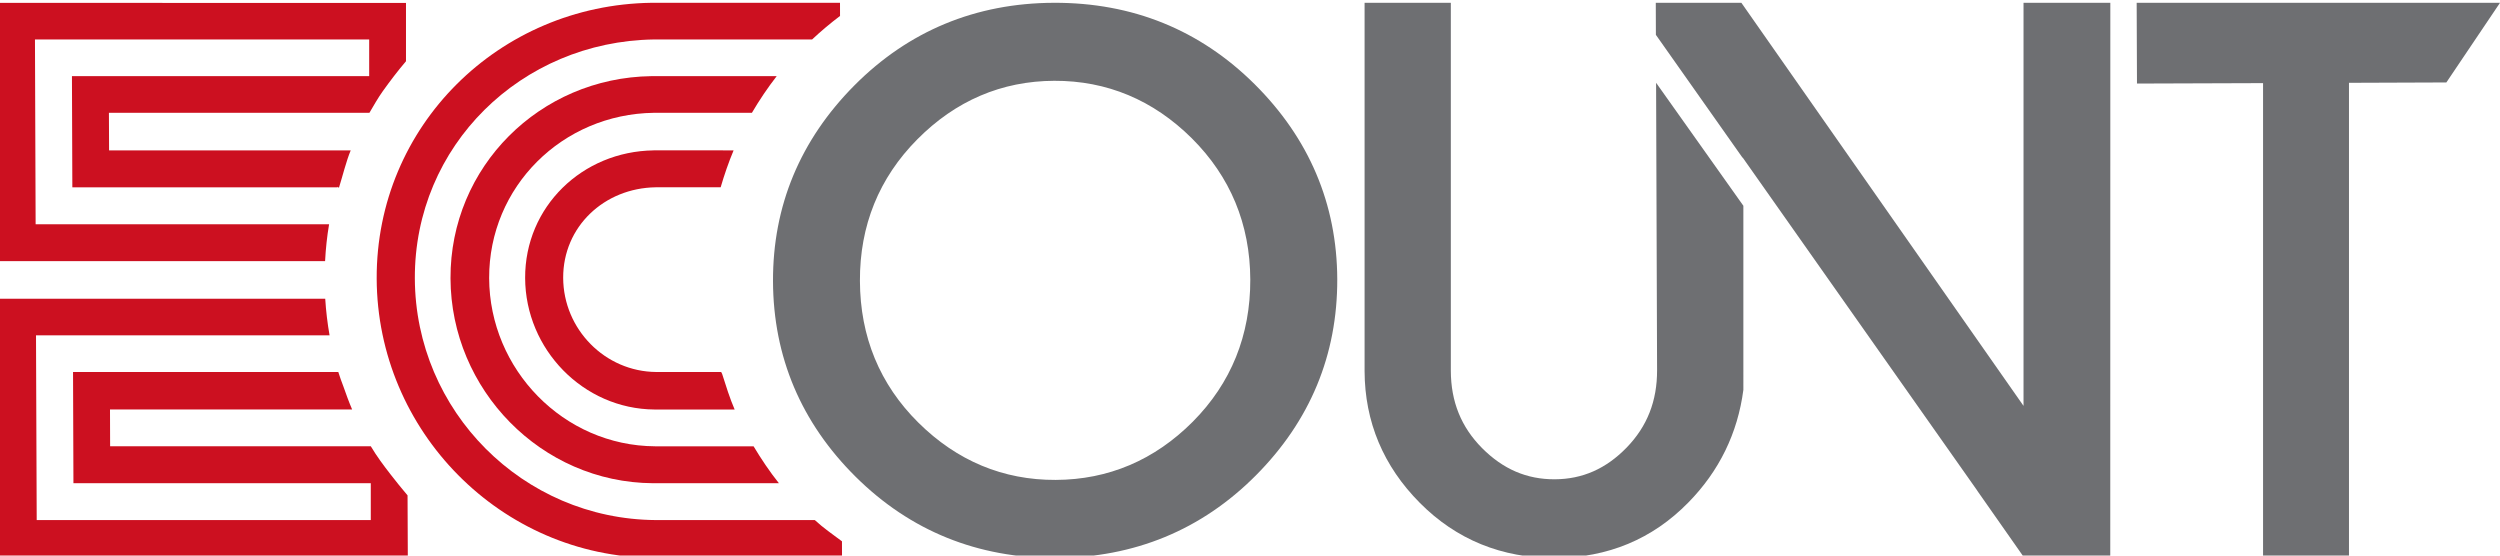
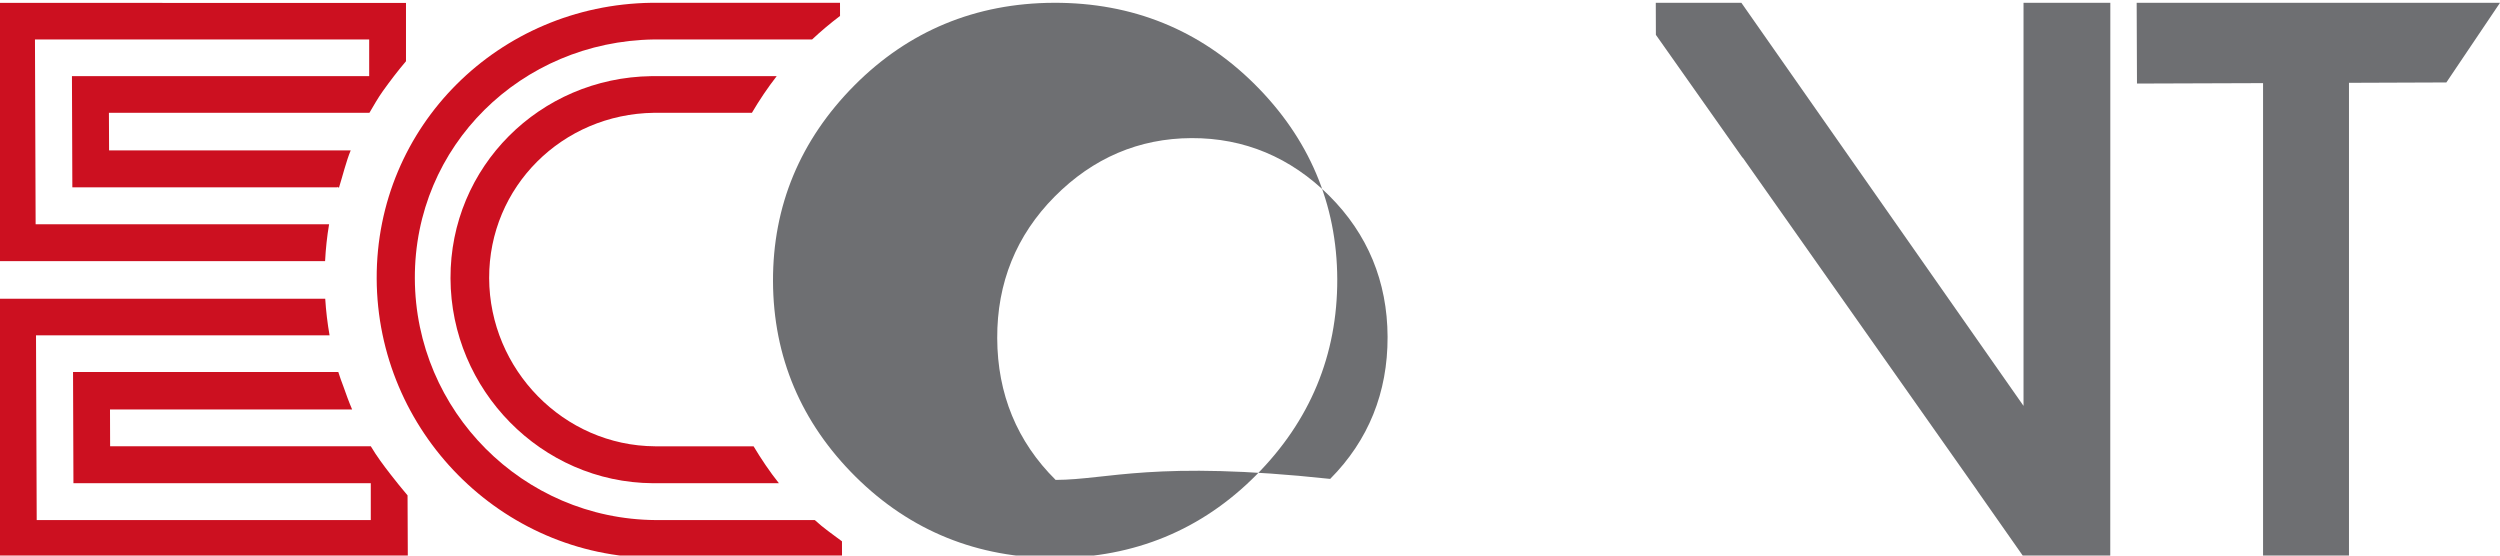
<svg xmlns="http://www.w3.org/2000/svg" version="1.1" id="Layer_1" x="0px" y="0px" width="144px" height="32px" viewBox="0 0 144 32" enable-background="new 0 0 144 32" xml:space="preserve">
  <g>
    <path fill="#CC1020" d="M21.359,25.706H6.343l-0.007-2.119h13.947c-0.183-0.424-0.355-0.903-0.509-1.341   c-0.103-0.286-0.2-0.521-0.288-0.818H4.207l0.023,6.404h17.127v2.124H2.114l-0.04-10.64h16.909   c-0.122-0.699-0.206-1.399-0.25-2.108H0V32.13h23.49l-0.015-3.596c-0.333-0.394-0.659-0.795-0.979-1.209   C22.083,26.792,21.705,26.288,21.359,25.706z" />
    <path fill="#CC1020" d="M18.956,12.916H2.052L2.014,2.273h19.251v2.113H4.144l0.023,6.403h15.275c0.03-0.098,0.059,0.097,0.089,0   c0.193-0.617,0.416-1.524,0.67-2.127H6.283L6.274,6.497h15.005c0.241-0.41,0.497-0.863,0.773-1.249   c0.42-0.587,0.861-1.167,1.333-1.721v-3.36H0v14.875h18.725C18.762,14.329,18.837,13.613,18.956,12.916z" />
    <path fill="#CC1020" d="M37.516,4.386c-6.424,0.09-11.591,5.225-11.567,11.646c0.022,6.42,5.228,11.759,11.652,11.801h7.264   c-0.533-0.666-1.02-1.396-1.459-2.126h-5.677c-5.267-0.033-9.533-4.421-9.554-9.683c-0.018-5.266,4.217-9.455,9.487-9.526h5.648   c0.431-0.734,0.905-1.438,1.427-2.111L37.516,4.386L37.516,4.386z" />
-     <path fill="#CC1020" d="M37.648,8.662L37.648,8.662c-4.109,0.057-7.415,3.245-7.4,7.354c0.016,4.103,3.345,7.544,7.455,7.572h4.613   c-0.272-0.626-0.515-1.398-0.723-2.057c-0.018-0.053-0.035-0.043-0.052-0.104h-3.737c-2.957-0.019-5.353-2.465-5.365-5.421   c-0.01-2.957,2.371-5.174,5.326-5.218h3.745c0.207-0.71,0.458-1.445,0.746-2.127H37.648z" />
    <path fill="#CC1020" d="M48.384,0.161h-2.139h-8.719c-8.789,0.121-15.861,7.1-15.829,15.885   c0.033,8.785,7.157,16.024,15.945,16.084h8.72H48.5l-0.003-0.95c-0.546-0.41-1.067-0.765-1.564-1.224h-0.579H37.77   c-7.649-0.052-13.847-6.274-13.875-13.918C23.866,8.394,30.021,2.384,37.669,2.273h8.584h0.524c0.511-0.479,1.047-0.93,1.609-1.354   L48.384,0.161z" />
  </g>
-   <path fill="#6E6F72" d="M72.259,4.842c-3.145-3.121-7.032-4.697-11.555-4.681C56.2,0.177,52.33,1.782,49.208,4.925  c-3.122,3.147-4.697,6.94-4.683,11.272c0.016,4.36,1.621,8.151,4.762,11.266c3.146,3.119,7.029,4.688,11.535,4.674  c4.521-0.018,8.395-1.615,11.519-4.757c3.122-3.139,4.698-6.938,4.685-11.301C77.01,11.749,75.404,7.967,72.259,4.842z   M60.805,27.643c-3.025,0.012-5.687-1.099-7.908-3.301c-2.223-2.203-3.354-4.949-3.365-8.163c-0.013-3.186,1.099-5.93,3.307-8.155  c2.206-2.224,4.857-3.358,7.884-3.37c3.037-0.011,5.703,1.105,7.927,3.313c2.219,2.21,3.354,4.945,3.367,8.131  c0.01,3.212-1.102,5.966-3.306,8.186C66.505,26.501,63.844,27.632,60.805,27.643z" />
+   <path fill="#6E6F72" d="M72.259,4.842c-3.145-3.121-7.032-4.697-11.555-4.681C56.2,0.177,52.33,1.782,49.208,4.925  c-3.122,3.147-4.697,6.94-4.683,11.272c0.016,4.36,1.621,8.151,4.762,11.266c3.146,3.119,7.029,4.688,11.535,4.674  c4.521-0.018,8.395-1.615,11.519-4.757c3.122-3.139,4.698-6.938,4.685-11.301C77.01,11.749,75.404,7.967,72.259,4.842z   M60.805,27.643c-2.223-2.203-3.354-4.949-3.365-8.163c-0.013-3.186,1.099-5.93,3.307-8.155  c2.206-2.224,4.857-3.358,7.884-3.37c3.037-0.011,5.703,1.105,7.927,3.313c2.219,2.21,3.354,4.945,3.367,8.131  c0.01,3.212-1.102,5.966-3.306,8.186C66.505,26.501,63.844,27.632,60.805,27.643z" />
  <polygon fill="#6E6F72" points="123.072,0.161 123.09,4.813 130.352,4.788 130.352,32.137 135.301,32.137 135.301,4.77   140.91,4.749 144,0.161 " />
  <g>
-     <path fill="#6E6F72" d="M95.391,4.768l0.057,16.544c0.007,1.783-0.567,3.246-1.754,4.469c-1.188,1.222-2.547,1.82-4.141,1.826   c-1.611,0.007-2.98-0.584-4.186-1.797c-1.203-1.213-1.795-2.672-1.799-4.455V0.161H78.6v21.213c0.01,2.922,1.08,5.476,3.185,7.593   c2.1,2.114,4.721,3.184,7.784,3.17c3.039-0.009,5.621-1.087,7.681-3.195c1.774-1.807,2.84-3.989,3.168-6.487V11.852L95.391,4.768z" />
    <polygon fill="#6E6F72" points="116.555,0.161 116.555,23.378 100.303,0.161 95.373,0.161 95.379,2.007 100.373,9.089    100.373,9.068 113.889,28.257 113.885,28.258 116.621,32.161 121.551,32.148 121.555,0.161  " />
  </g>
</svg>